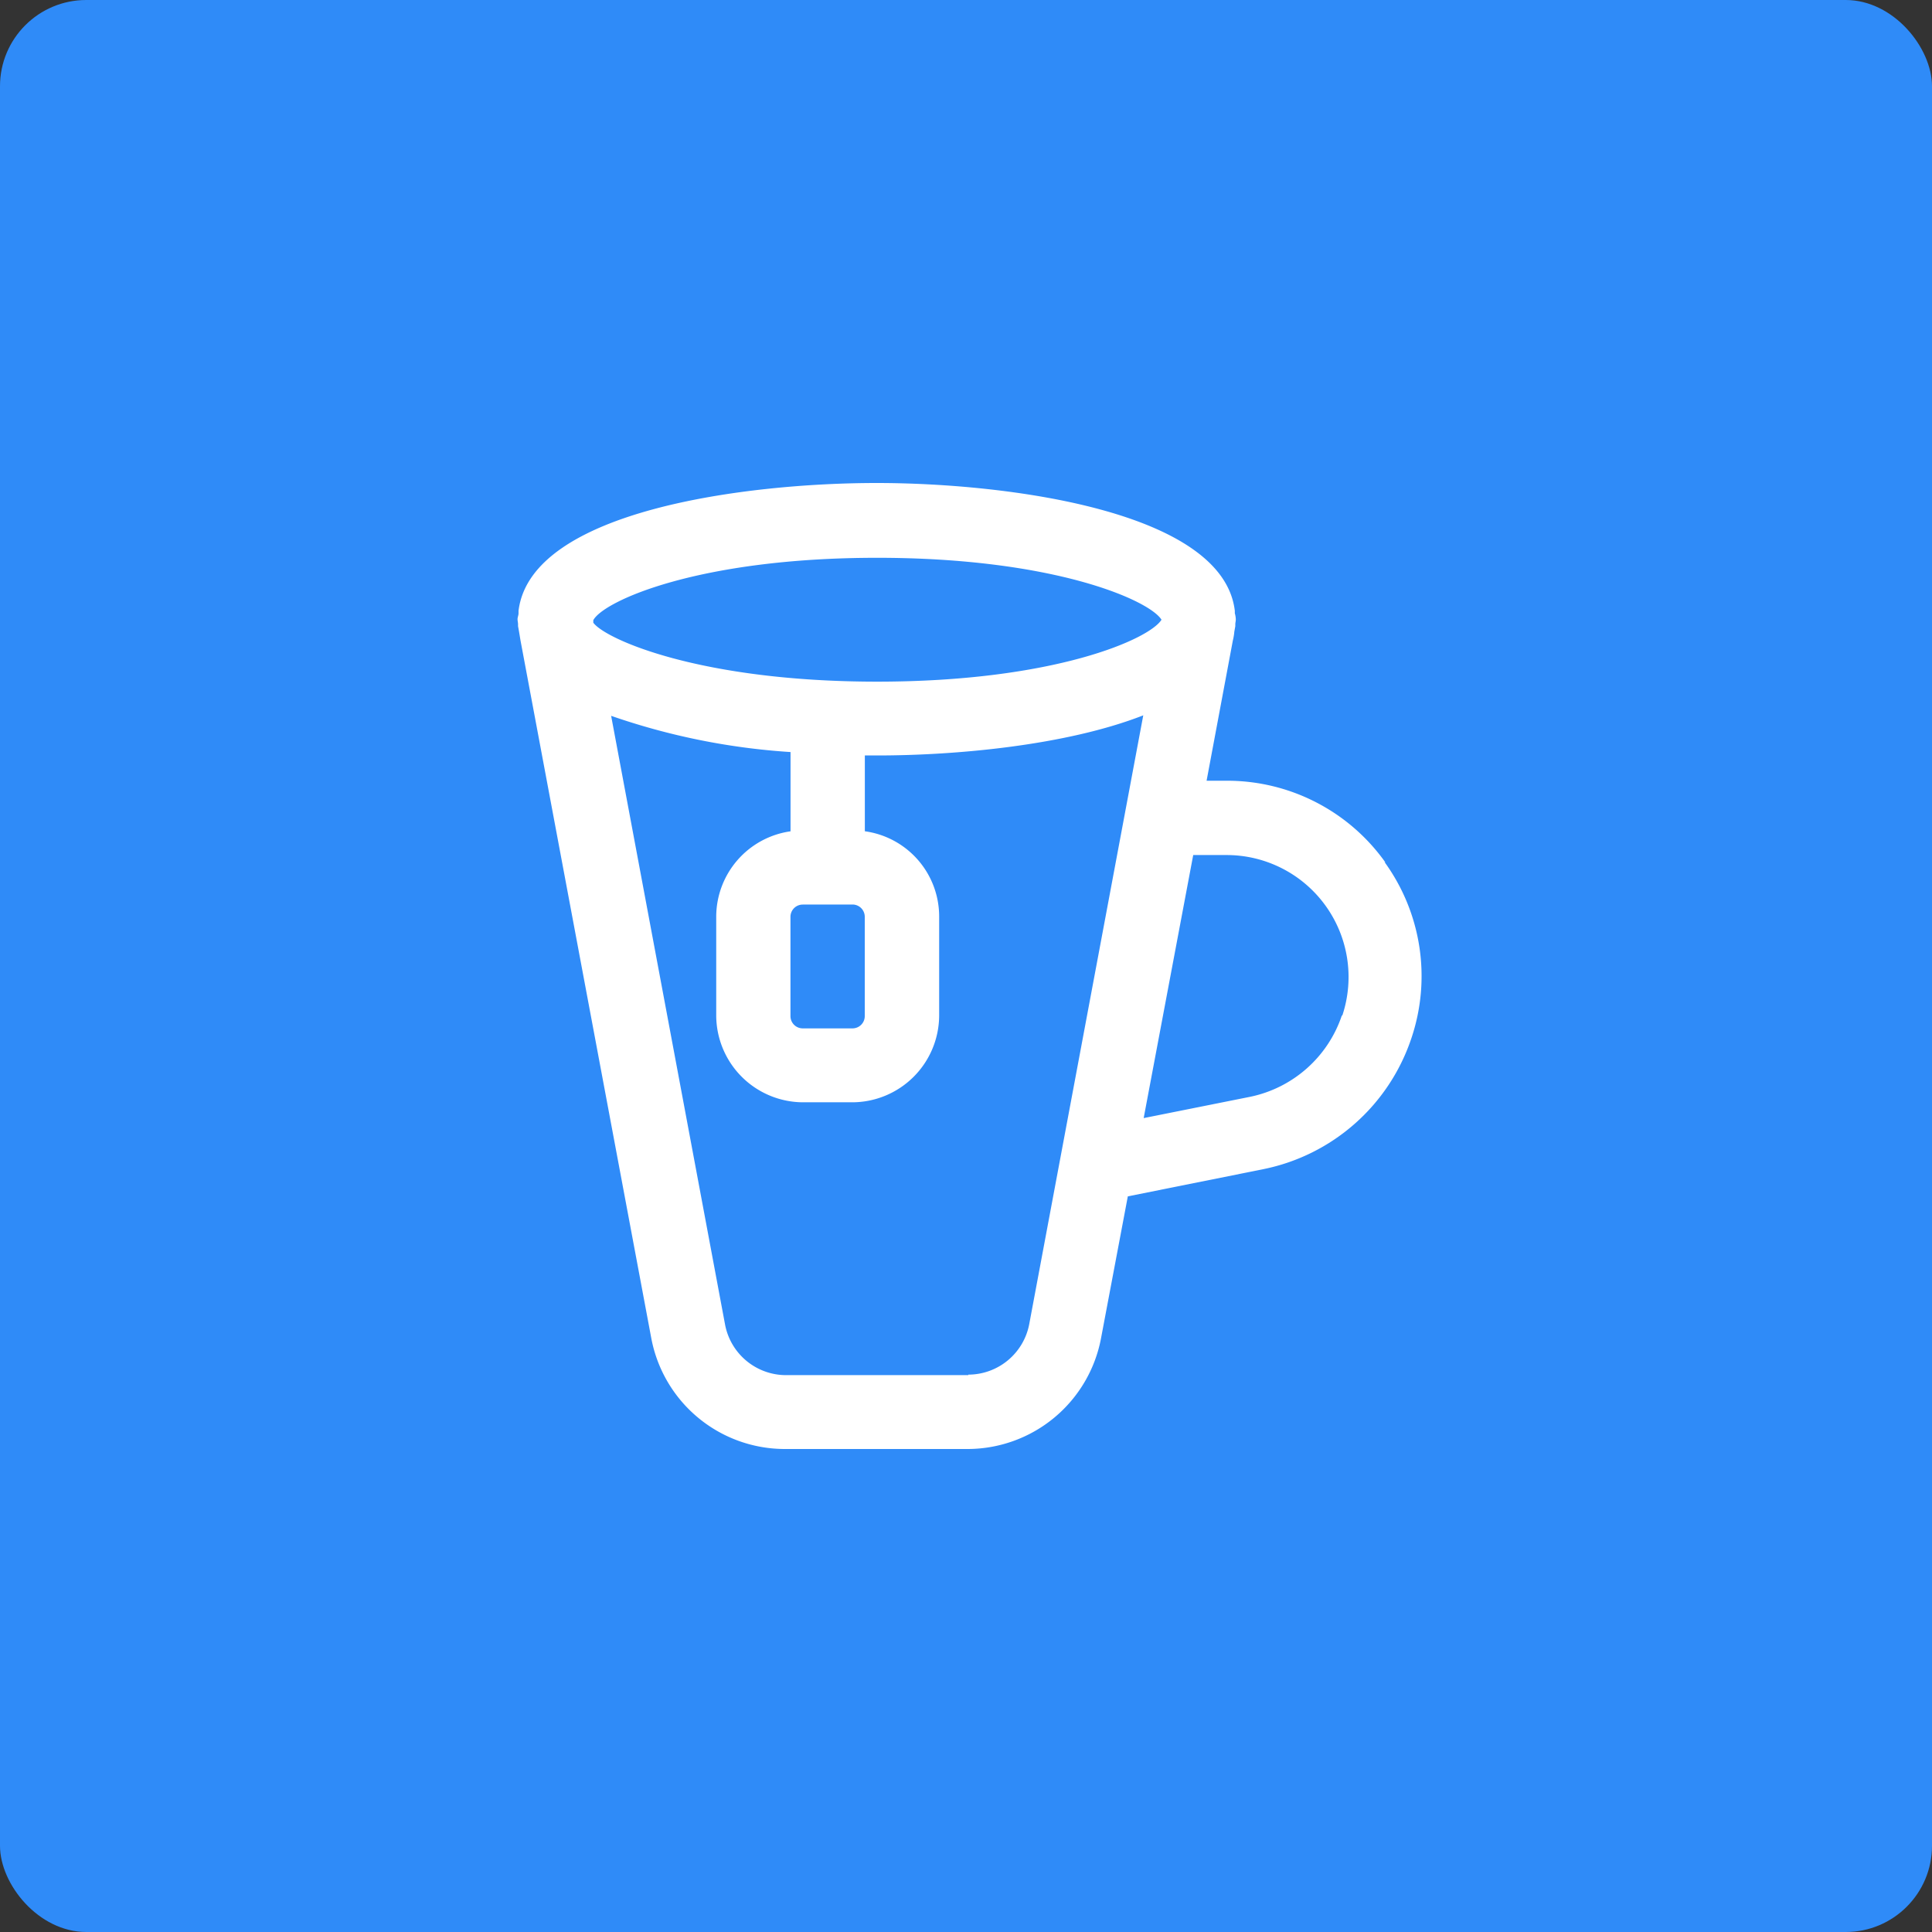
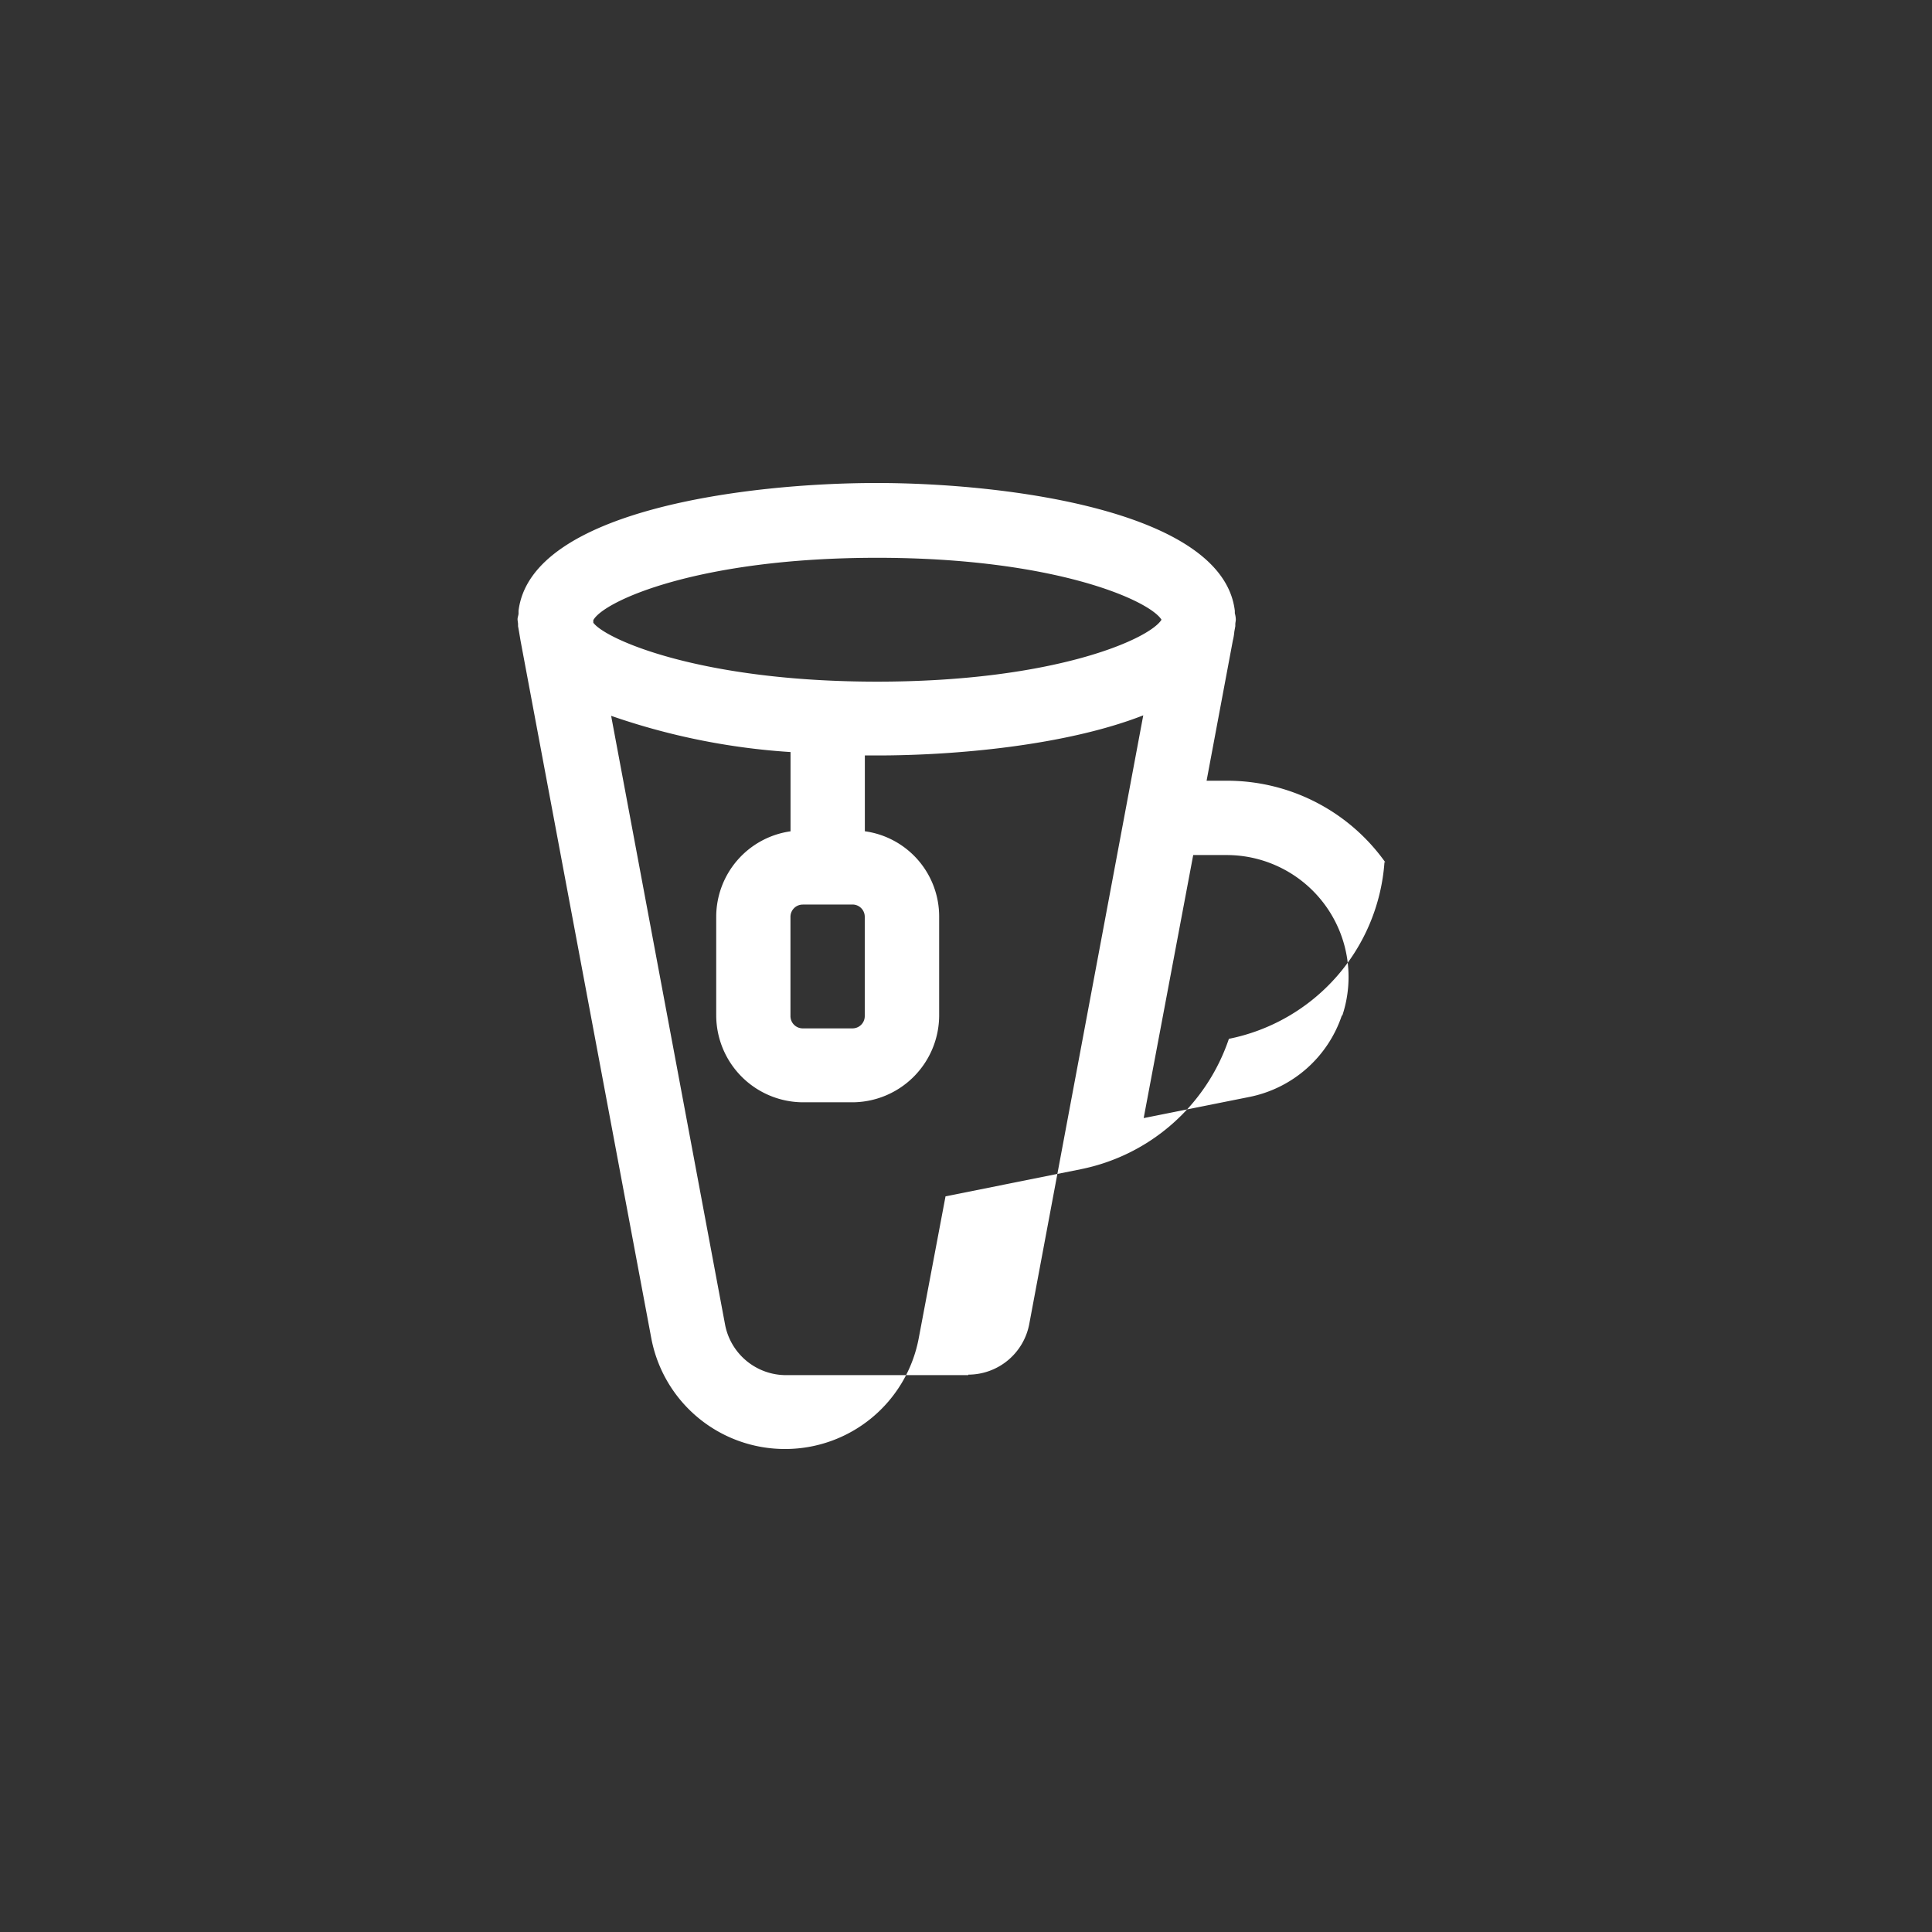
<svg xmlns="http://www.w3.org/2000/svg" width="112" height="112" viewBox="0 0 112 112">
  <rect x="0" y="0" width="112" height="112" fill="#333333" stroke="none" />
  <g id="Grupo_1065" data-name="Grupo 1065" transform="translate(-988 -2701)">
-     <rect id="Retângulo_866" data-name="Retângulo 866" width="112" height="112" rx="5" transform="translate(988 2701)" fill="#2f8bf8" />
-     <path id="tall_tea" data-name="tall tea" d="M52.554,24.238A11.249,11.249,0,0,0,43.307,19.5h-1.12l1.522-8.127a3.237,3.237,0,0,0,.086-.517l.057-.316v-.115c0-.086.029-.172.029-.287a1.441,1.441,0,0,0-.057-.345V9.649c-.689-5.8-13.239-7.409-20.763-7.409S3.015,3.819,2.3,9.649v.144c0,.115-.057.23-.057.345,0,.086.029.2.029.287v.115l.057.316.086.517L9.994,51.807a7.881,7.881,0,0,0,7.754,6.433H28.316a7.881,7.881,0,0,0,7.754-6.433l1.551-8.213,7.869-1.579a11.437,11.437,0,0,0,8.558-7.553A11.263,11.263,0,0,0,52.5,24.209ZM23.089,6.576c10.281,0,15.795,2.47,16.484,3.59h0c-.689,1.12-6.2,3.59-16.484,3.59S7.323,11.286,6.634,10.338v-.144C7.208,9.1,12.693,6.576,23.089,6.576Zm-4.308,20.1h2.872a.711.711,0,0,1,.718.718v5.744a.711.711,0,0,1-.718.718H18.782a.711.711,0,0,1-.718-.718V27.4A.711.711,0,0,1,18.782,26.679Zm9.592,27.282H17.805a3.6,3.6,0,0,1-3.532-2.929L7.668,15.737a39.28,39.28,0,0,0,10.4,2.1v4.595a5.009,5.009,0,0,0-4.308,4.939v5.744a5.05,5.05,0,0,0,5.026,5.026h2.872a5.05,5.05,0,0,0,5.026-5.026V27.368a4.987,4.987,0,0,0-4.308-4.939V18.035h.718c4.537,0,10.942-.574,15.422-2.326L31.906,51a3.6,3.6,0,0,1-3.532,2.929ZM50.027,33.112a7.132,7.132,0,0,1-5.313,4.71l-6.174,1.235,2.872-15.249h1.924a7.069,7.069,0,0,1,6.72,9.3Z" transform="translate(1015.76 2726.76)" fill="#fff" />
+     <path id="tall_tea" data-name="tall tea" d="M52.554,24.238A11.249,11.249,0,0,0,43.307,19.5h-1.12l1.522-8.127a3.237,3.237,0,0,0,.086-.517l.057-.316v-.115c0-.086.029-.172.029-.287a1.441,1.441,0,0,0-.057-.345V9.649c-.689-5.8-13.239-7.409-20.763-7.409S3.015,3.819,2.3,9.649v.144c0,.115-.057.23-.057.345,0,.086.029.2.029.287v.115l.057.316.086.517L9.994,51.807a7.881,7.881,0,0,0,7.754,6.433a7.881,7.881,0,0,0,7.754-6.433l1.551-8.213,7.869-1.579a11.437,11.437,0,0,0,8.558-7.553A11.263,11.263,0,0,0,52.5,24.209ZM23.089,6.576c10.281,0,15.795,2.47,16.484,3.59h0c-.689,1.12-6.2,3.59-16.484,3.59S7.323,11.286,6.634,10.338v-.144C7.208,9.1,12.693,6.576,23.089,6.576Zm-4.308,20.1h2.872a.711.711,0,0,1,.718.718v5.744a.711.711,0,0,1-.718.718H18.782a.711.711,0,0,1-.718-.718V27.4A.711.711,0,0,1,18.782,26.679Zm9.592,27.282H17.805a3.6,3.6,0,0,1-3.532-2.929L7.668,15.737a39.28,39.28,0,0,0,10.4,2.1v4.595a5.009,5.009,0,0,0-4.308,4.939v5.744a5.05,5.05,0,0,0,5.026,5.026h2.872a5.05,5.05,0,0,0,5.026-5.026V27.368a4.987,4.987,0,0,0-4.308-4.939V18.035h.718c4.537,0,10.942-.574,15.422-2.326L31.906,51a3.6,3.6,0,0,1-3.532,2.929ZM50.027,33.112a7.132,7.132,0,0,1-5.313,4.71l-6.174,1.235,2.872-15.249h1.924a7.069,7.069,0,0,1,6.72,9.3Z" transform="translate(1015.76 2726.76)" fill="#fff" />
  </g>
</svg>